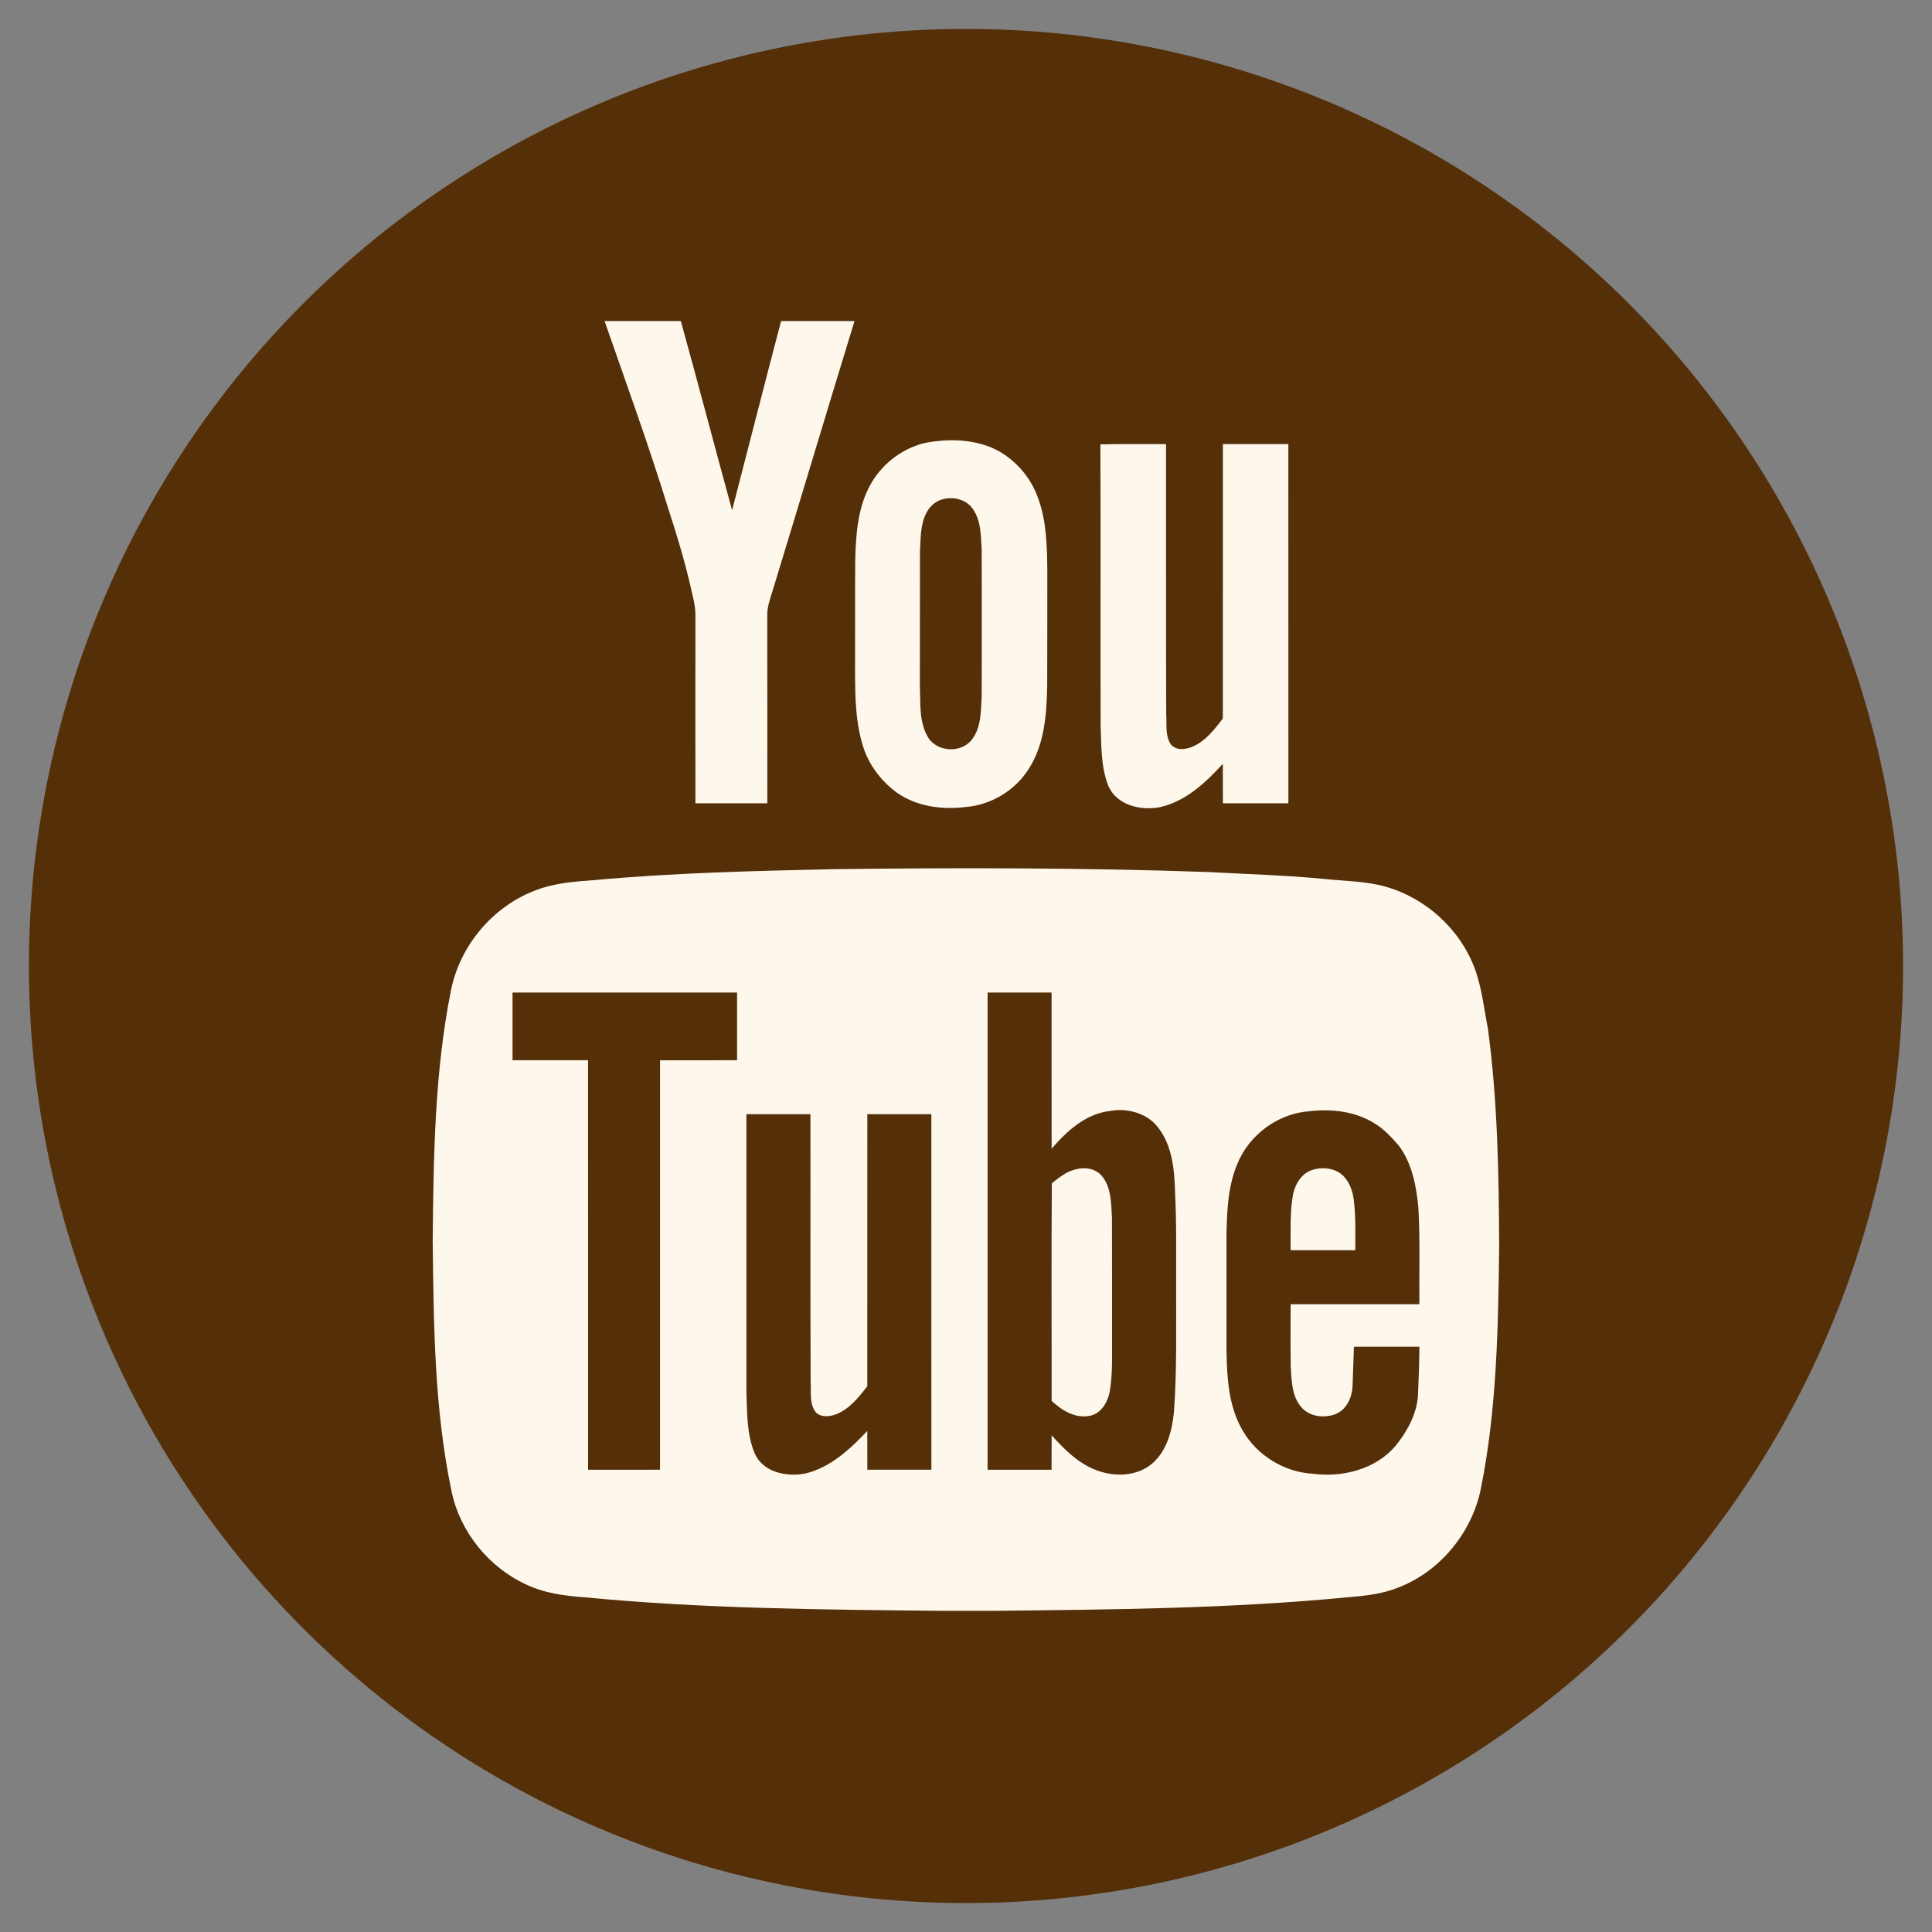
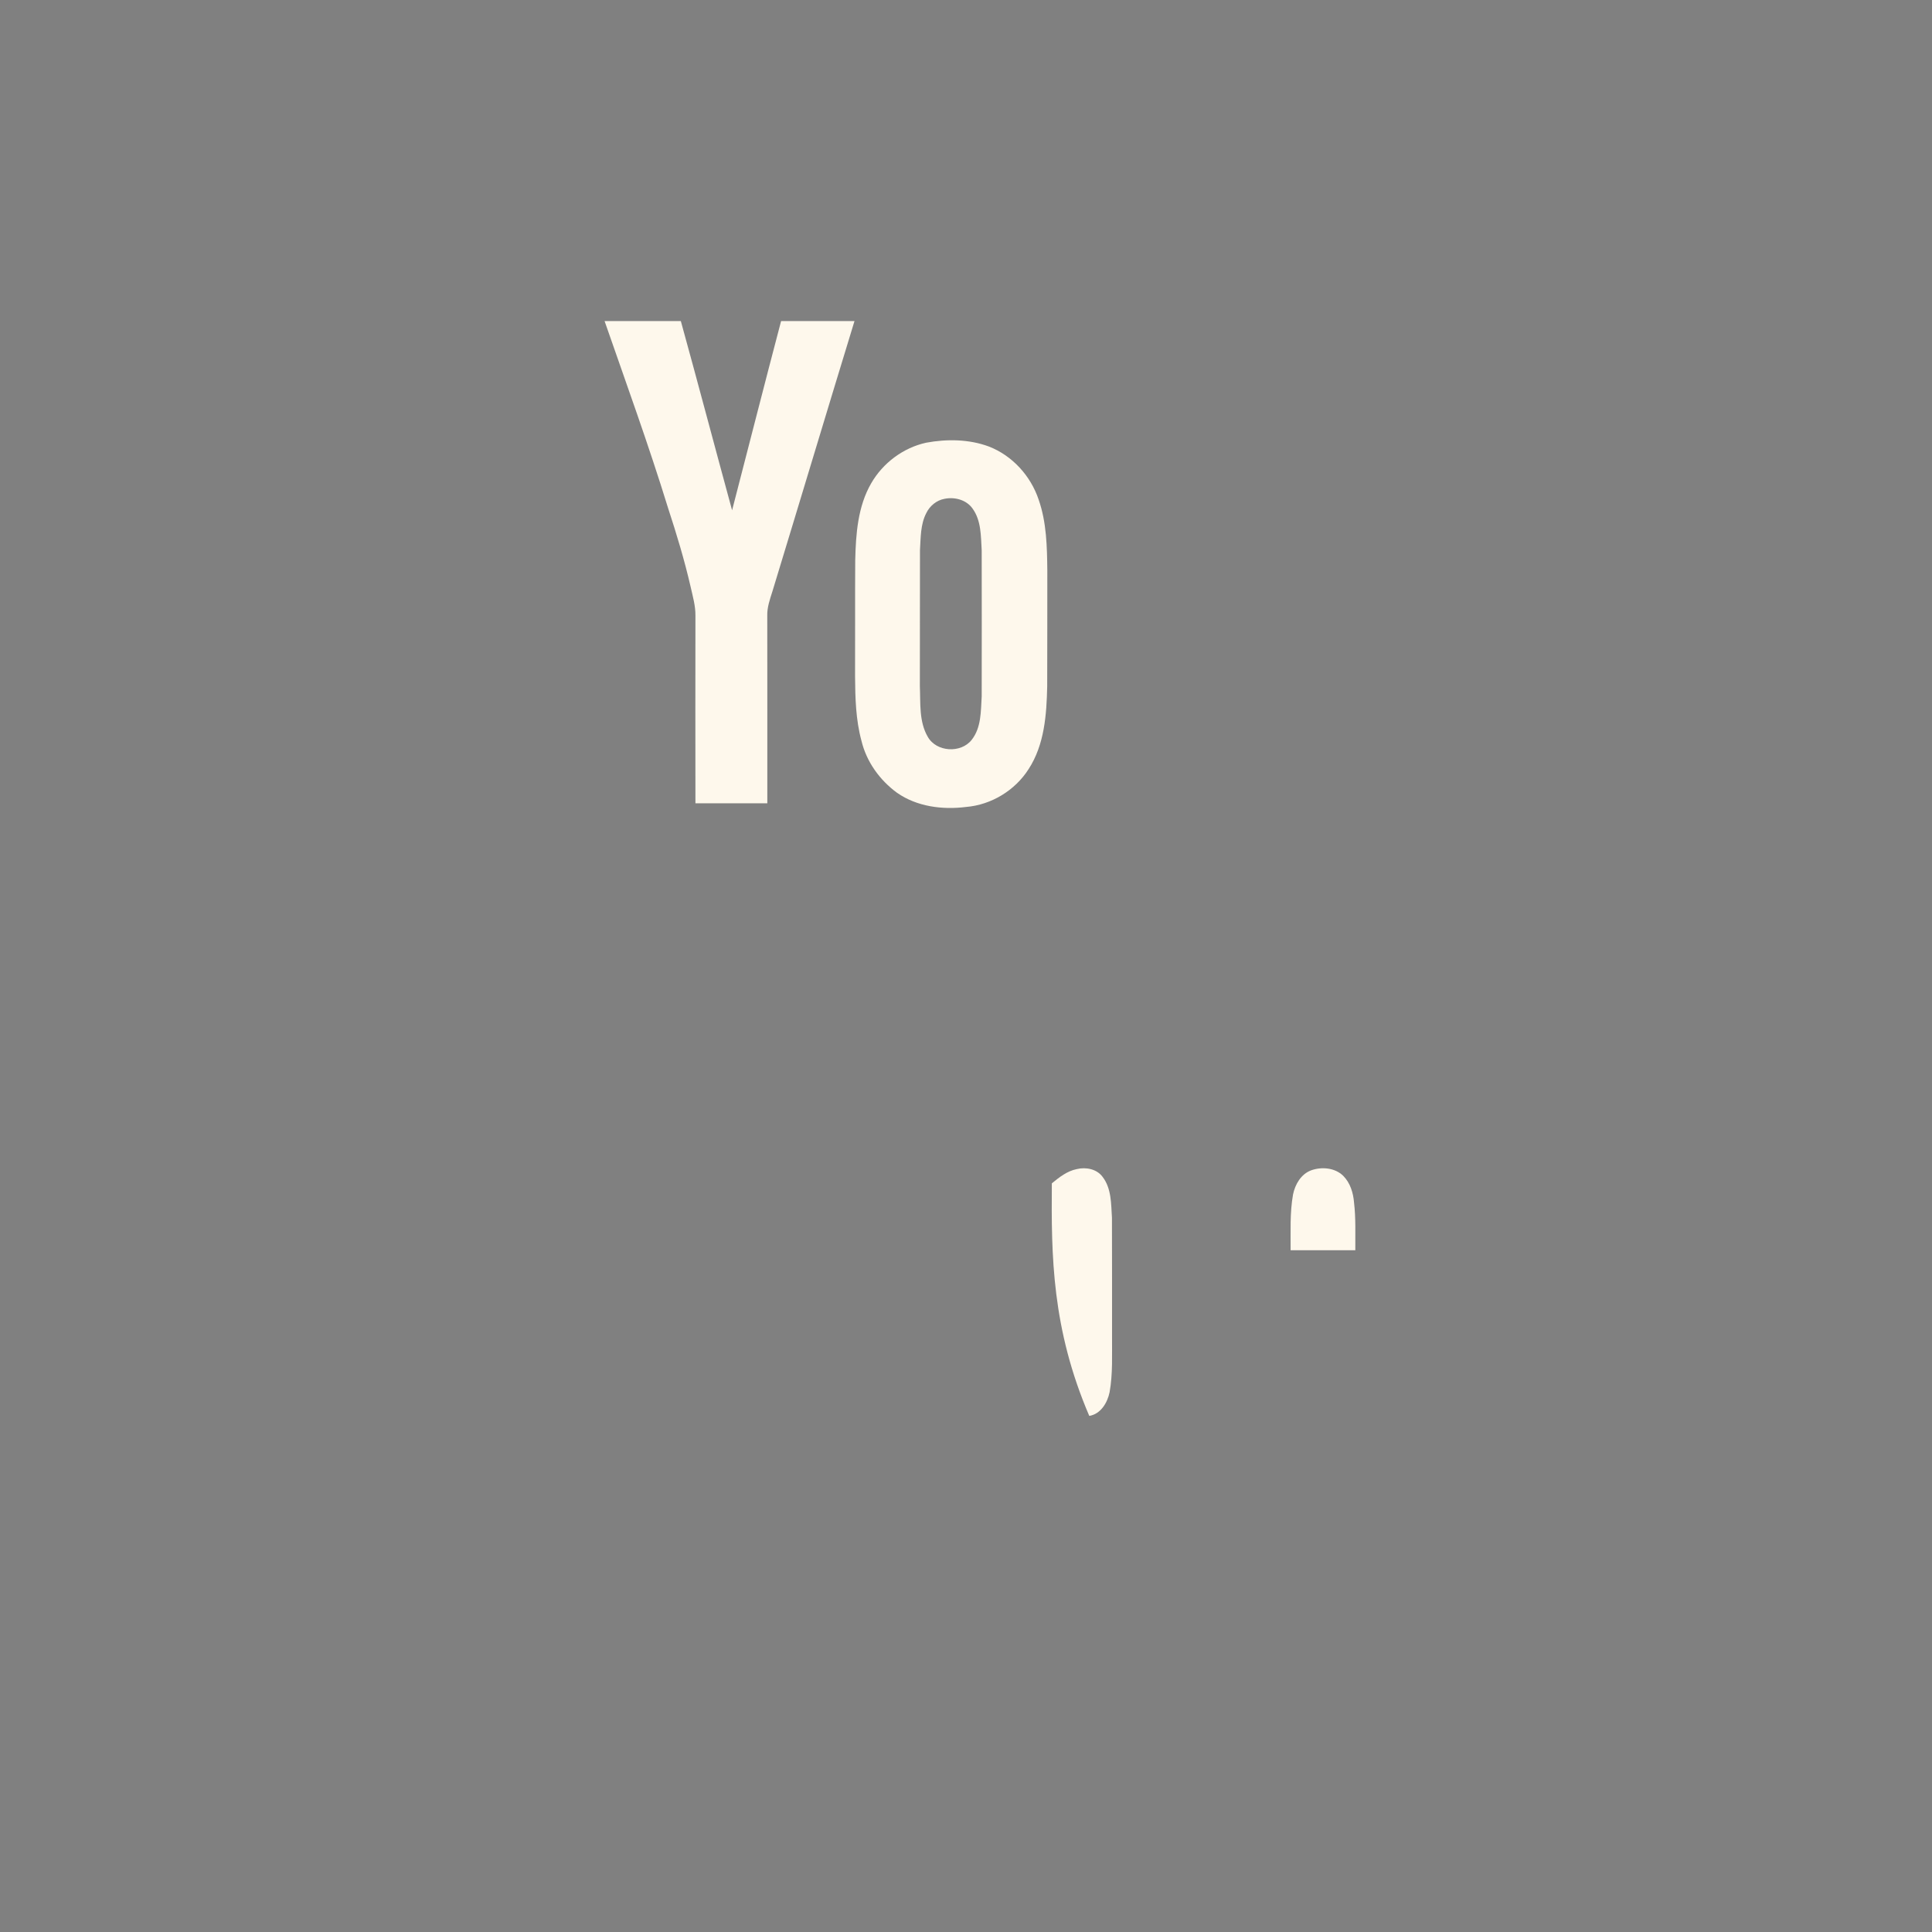
<svg xmlns="http://www.w3.org/2000/svg" width="432" zoomAndPan="magnify" viewBox="0 0 324 324" height="432" preserveAspectRatio="xMidYMid meet" version="1.2">
  <rect x="0" y="0" width="324" height="324" fill="#808080" stroke="none" />
  <defs>
    <clipPath id="463efb97a9">
      <path d="M 4.852 4.852 L 319.148 4.852 L 319.148 319.148 L 4.852 319.148 Z M 4.852 4.852 " />
    </clipPath>
    <clipPath id="08b32be3eb">
      <path d="M 162 4.852 C 203.68 4.852 243.648 21.414 273.121 50.879 C 302.586 80.352 319.148 120.32 319.148 162 C 319.148 203.68 302.586 243.648 273.121 273.121 C 243.648 302.586 203.68 319.148 162 319.148 C 120.32 319.148 80.352 302.586 50.879 273.121 C 21.414 243.648 4.852 203.68 4.852 162 C 4.852 120.32 21.414 80.352 50.879 50.879 C 80.352 21.414 120.32 4.852 162 4.852 Z M 162 4.852 " />
    </clipPath>
    <clipPath id="078d7d0c19">
      <path d="M 101 53.84 L 144 53.84 L 144 135 L 101 135 Z M 101 53.84 " />
    </clipPath>
    <clipPath id="17f91a83e5">
      <path d="M 72 145 L 252 145 L 252 270.918 L 72 270.918 Z M 72 145 " />
    </clipPath>
  </defs>
  <g id="7c19e1c61a">
    <g clip-rule="nonzero" clip-path="url(#463efb97a9)">
      <g clip-rule="nonzero" clip-path="url(#08b32be3eb)">
-         <path style=" stroke:none;fill-rule:nonzero;fill:#542f08;fill-opacity:1;" d="M 4.852 4.852 L 319.148 4.852 L 319.148 319.148 L 4.852 319.148 Z M 4.852 4.852 " />
-       </g>
+         </g>
    </g>
    <g clip-rule="nonzero" clip-path="url(#078d7d0c19)">
      <path style=" stroke:none;fill-rule:nonzero;fill:#fef8ec;fill-opacity:1;" d="M 101.387 53.84 L 114.176 53.84 C 117.094 64.402 119.887 75 122.773 85.574 C 125.516 75 128.207 64.41 130.992 53.84 L 143.301 53.84 C 138.68 68.934 134.148 84.062 129.539 99.164 C 129.117 100.5 128.629 101.859 128.672 103.273 C 128.688 113.754 128.68 124.234 128.68 134.715 C 124.656 134.715 120.641 134.715 116.625 134.715 C 116.613 124.227 116.605 113.738 116.625 103.25 C 116.648 101.605 116.176 100 115.82 98.414 C 114.793 93.941 113.461 89.547 112.031 85.184 C 108.785 74.637 105.012 64.27 101.387 53.84 Z M 101.387 53.84 " />
    </g>
    <path style=" stroke:none;fill-rule:nonzero;fill:#fef8ec;fill-opacity:1;" d="M 155.316 74.242 C 158.793 73.602 162.496 73.641 165.84 74.883 C 169.781 76.41 172.859 79.82 174.184 83.793 C 175.516 87.598 175.594 91.684 175.637 95.68 C 175.617 102.152 175.652 108.617 175.617 115.086 C 175.516 119.836 175.164 124.891 172.496 128.984 C 170.227 132.555 166.242 134.977 162.016 135.328 C 158.051 135.828 153.781 135.285 150.441 132.957 C 147.539 130.84 145.312 127.754 144.469 124.234 C 143.512 120.715 143.422 117.035 143.395 113.41 C 143.422 106.938 143.379 100.465 143.422 93.984 C 143.523 89.59 143.844 84.941 146.105 81.043 C 148.062 77.641 151.477 75.086 155.316 74.242 M 158.379 83.656 C 157.055 83.902 155.926 84.84 155.344 86.039 C 154.348 87.953 154.414 90.172 154.281 92.266 C 154.254 99.867 154.289 107.477 154.262 115.078 C 154.383 117.914 154.102 121.012 155.586 123.559 C 157.031 126.133 161.156 126.367 162.953 124.074 C 164.582 122.016 164.48 119.254 164.633 116.785 C 164.648 108.617 164.648 100.457 164.633 92.289 C 164.488 89.918 164.566 87.312 163.105 85.293 C 162.066 83.816 160.094 83.297 158.379 83.656 Z M 158.379 83.656 " />
-     <path style=" stroke:none;fill-rule:nonzero;fill:#fef8ec;fill-opacity:1;" d="M 184.535 74.52 C 188.207 74.426 191.879 74.504 195.547 74.477 C 195.574 89.555 195.516 104.625 195.574 119.703 C 195.699 121.375 195.363 123.23 196.281 124.723 C 197.039 125.828 198.566 125.742 199.684 125.34 C 202.035 124.477 203.605 122.402 205.074 120.488 C 205.09 105.148 205.074 89.816 205.082 74.477 C 208.742 74.477 212.406 74.477 216.059 74.477 C 216.066 94.559 216.066 114.641 216.066 134.715 C 212.406 134.715 208.742 134.715 205.082 134.715 C 205.074 132.504 205.082 130.293 205.074 128.082 C 202.188 131.27 198.828 134.391 194.5 135.371 C 191.277 135.988 187.211 135.035 185.844 131.727 C 184.621 128.586 184.715 125.152 184.578 121.848 C 184.527 106.066 184.613 90.297 184.535 74.52 Z M 184.535 74.52 " />
    <g clip-rule="nonzero" clip-path="url(#17f91a83e5)">
-       <path style=" stroke:none;fill-rule:nonzero;fill:#fef8ec;fill-opacity:1;" d="M 139.867 145.758 C 160.75 145.504 181.652 145.512 202.523 146.238 C 209.141 146.602 215.781 146.77 222.379 147.43 C 225.719 147.766 229.121 147.781 232.367 148.695 C 239.117 150.609 244.863 155.832 247.312 162.414 C 248.508 165.637 248.855 169.086 249.516 172.453 C 251.152 184.512 251.352 196.719 251.414 208.879 C 251.25 222.555 251.039 236.344 248.316 249.793 C 246.789 257.09 241.488 263.527 234.52 266.227 C 231.754 267.344 228.758 267.645 225.805 267.883 C 206.223 269.773 186.52 269.926 166.859 270.137 L 157.555 270.137 C 137.742 269.934 117.906 269.781 98.172 267.883 C 94.785 267.637 91.336 267.207 88.238 265.723 C 81.945 262.828 77.145 256.898 75.727 250.098 C 72.824 236.273 72.73 222.094 72.562 208.035 C 72.707 193.977 72.867 179.805 75.652 165.965 C 77.188 158.539 82.629 152.043 89.734 149.344 C 92.828 148.113 96.188 147.852 99.488 147.613 C 112.91 146.367 126.395 146.062 139.867 145.758 M 85.953 166.453 C 85.953 170.234 85.953 174.023 85.953 177.805 C 90.172 177.805 94.391 177.805 98.617 177.805 C 98.633 200.695 98.617 223.586 98.625 246.484 C 102.641 246.477 106.668 246.492 110.691 246.477 C 110.684 223.586 110.691 200.703 110.691 177.812 C 114.996 177.797 119.297 177.812 123.609 177.805 C 123.617 174.023 123.617 170.234 123.609 166.453 C 111.055 166.453 98.508 166.453 85.953 166.453 M 165.621 166.453 C 165.621 193.125 165.621 219.805 165.621 246.484 C 169.195 246.484 172.773 246.484 176.352 246.484 C 176.352 244.551 176.352 242.621 176.359 240.695 C 178.418 242.984 180.664 245.27 183.582 246.441 C 186.723 247.75 190.738 247.676 193.363 245.32 C 195.742 243.168 196.57 239.871 196.871 236.797 C 197.387 229.898 197.211 222.969 197.242 216.051 C 197.211 210.711 197.336 205.367 197.066 200.035 C 196.965 196.23 196.617 192.078 194.148 189 C 192.281 186.629 189.008 185.785 186.121 186.316 C 182.074 186.781 178.91 189.676 176.359 192.637 C 176.344 183.914 176.359 175.18 176.352 166.453 C 172.773 166.453 169.207 166.453 165.621 166.453 M 208.32 193.523 C 206.035 197.531 205.781 202.273 205.688 206.777 C 205.68 213.402 205.68 220.016 205.688 226.641 C 205.766 231.129 206.043 235.863 208.355 239.828 C 210.75 244.062 215.375 246.906 220.234 247.152 C 225.207 247.801 230.691 246.391 234.031 242.484 C 235.93 240.133 237.508 237.305 237.785 234.242 C 237.914 231.449 238.012 228.648 238.039 225.848 C 234.375 225.848 230.715 225.848 227.055 225.848 C 226.961 228.09 226.918 230.328 226.824 232.562 C 226.707 234.402 225.805 236.402 224.008 237.137 C 222.074 237.879 219.57 237.609 218.184 235.93 C 216.609 234.055 216.609 231.484 216.457 229.172 C 216.398 225.688 216.445 222.203 216.438 218.719 C 223.637 218.719 230.832 218.719 238.031 218.719 C 237.98 213.316 238.172 207.91 237.863 202.516 C 237.523 198.891 236.809 195.094 234.57 192.113 C 233.383 190.762 232.156 189.387 230.605 188.453 C 227.34 186.352 223.266 185.91 219.477 186.367 C 214.887 186.73 210.602 189.539 208.32 193.523 M 125.172 186.848 C 125.172 202.363 125.172 217.875 125.172 233.383 C 125.312 236.883 125.195 240.555 126.605 243.836 C 128.031 246.941 131.953 247.707 135.023 247.117 C 139.262 246.121 142.543 243.035 145.445 239.973 C 145.453 242.141 145.445 244.309 145.453 246.477 C 149.031 246.484 152.609 246.484 156.195 246.477 C 156.195 226.605 156.195 206.727 156.188 186.848 C 152.609 186.848 149.031 186.848 145.453 186.848 C 145.445 202.062 145.453 217.266 145.445 232.477 C 143.996 234.352 142.426 236.344 140.129 237.211 C 139.023 237.602 137.516 237.75 136.711 236.707 C 135.699 235.246 136.07 233.363 135.945 231.695 C 135.879 216.75 135.938 201.801 135.91 186.848 C 132.332 186.848 128.758 186.848 125.172 186.848 Z M 125.172 186.848 " />
-     </g>
+       </g>
    <path style=" stroke:none;fill-rule:nonzero;fill:#fef8ec;fill-opacity:1;" d="M 219.883 196.266 C 221.652 195.633 223.863 195.824 225.258 197.184 C 226.438 198.367 226.953 200.062 227.078 201.699 C 227.391 204.34 227.266 207.004 227.289 209.664 C 223.668 209.672 220.051 209.664 216.438 209.664 C 216.457 206.551 216.297 203.402 216.844 200.316 C 217.191 198.617 218.184 196.898 219.883 196.266 Z M 219.883 196.266 " />
-     <path style=" stroke:none;fill-rule:nonzero;fill:#fef8ec;fill-opacity:1;" d="M 176.395 198.449 C 177.633 197.43 178.961 196.383 180.57 196.062 C 182.105 195.684 183.93 196.035 184.906 197.363 C 186.41 199.312 186.324 201.891 186.477 204.223 C 186.512 210.844 186.477 217.461 186.492 224.082 C 186.469 227.203 186.637 230.367 186.082 233.473 C 185.719 235.246 184.594 237.137 182.672 237.449 C 180.258 237.887 178.039 236.504 176.359 234.926 C 176.379 222.766 176.301 210.609 176.395 198.449 Z M 176.395 198.449 " />
+     <path style=" stroke:none;fill-rule:nonzero;fill:#fef8ec;fill-opacity:1;" d="M 176.395 198.449 C 177.633 197.43 178.961 196.383 180.57 196.062 C 182.105 195.684 183.93 196.035 184.906 197.363 C 186.41 199.312 186.324 201.891 186.477 204.223 C 186.512 210.844 186.477 217.461 186.492 224.082 C 186.469 227.203 186.637 230.367 186.082 233.473 C 185.719 235.246 184.594 237.137 182.672 237.449 C 176.379 222.766 176.301 210.609 176.395 198.449 Z M 176.395 198.449 " />
  </g>
</svg>